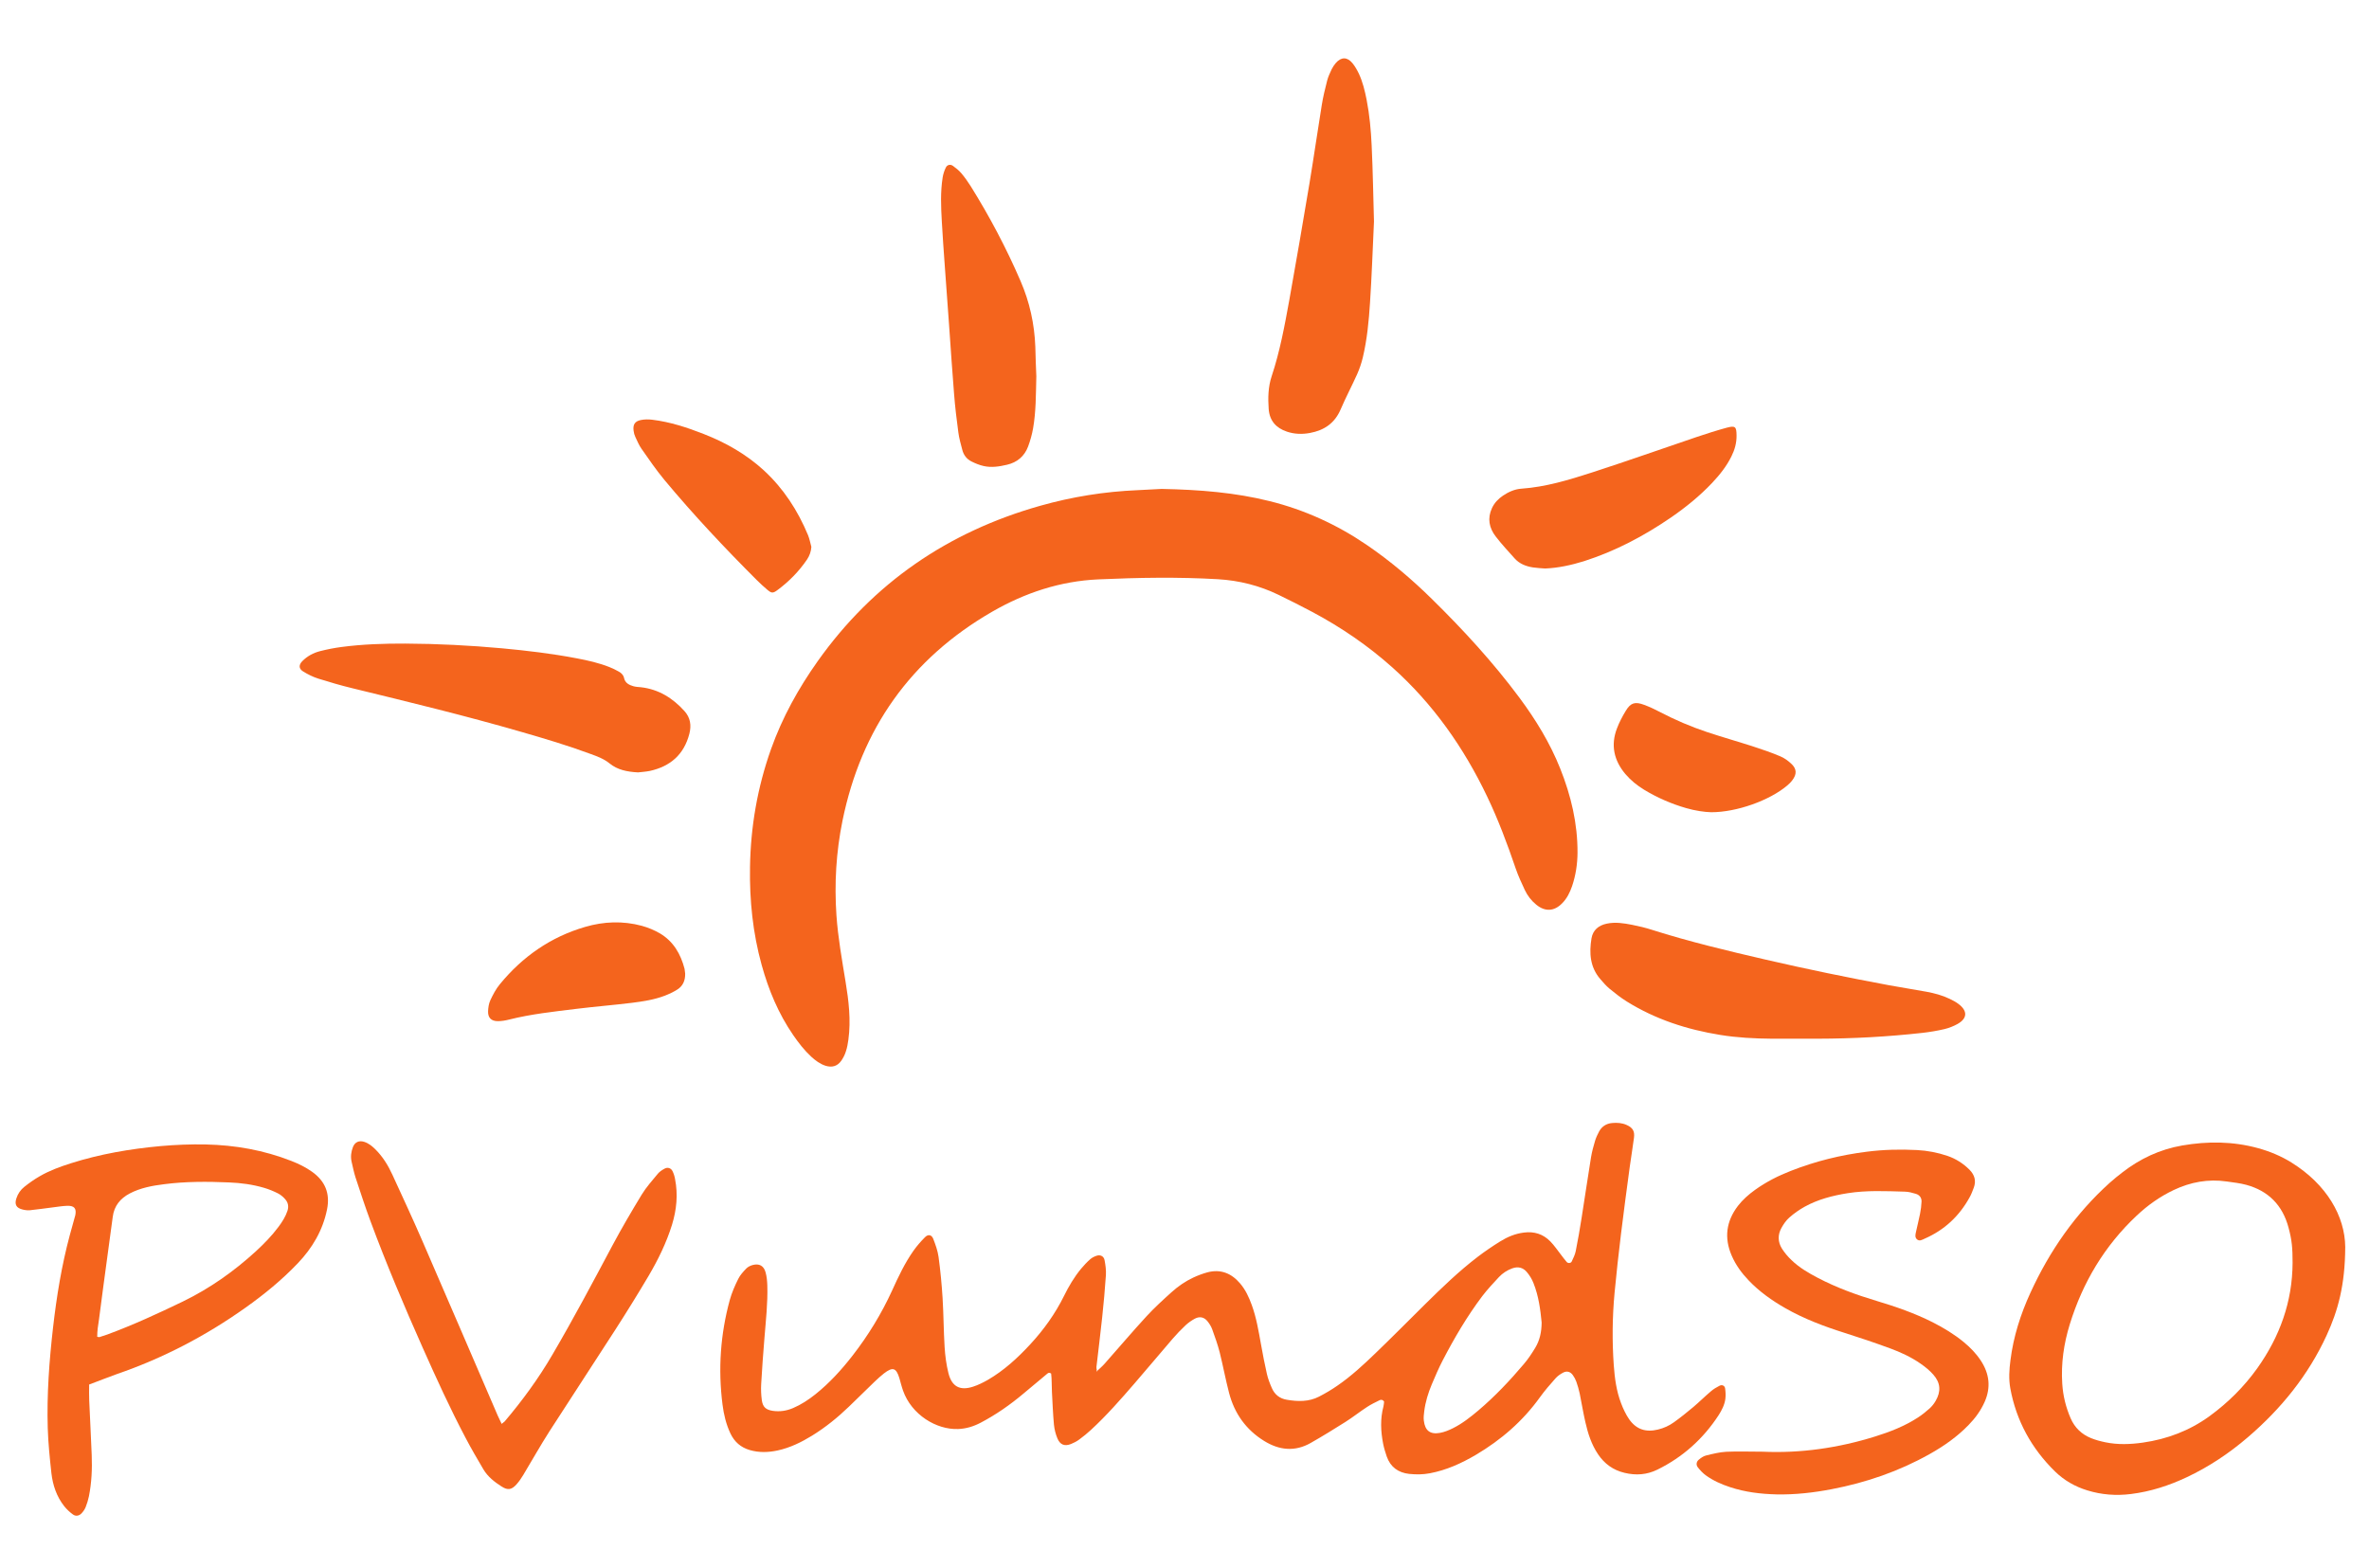
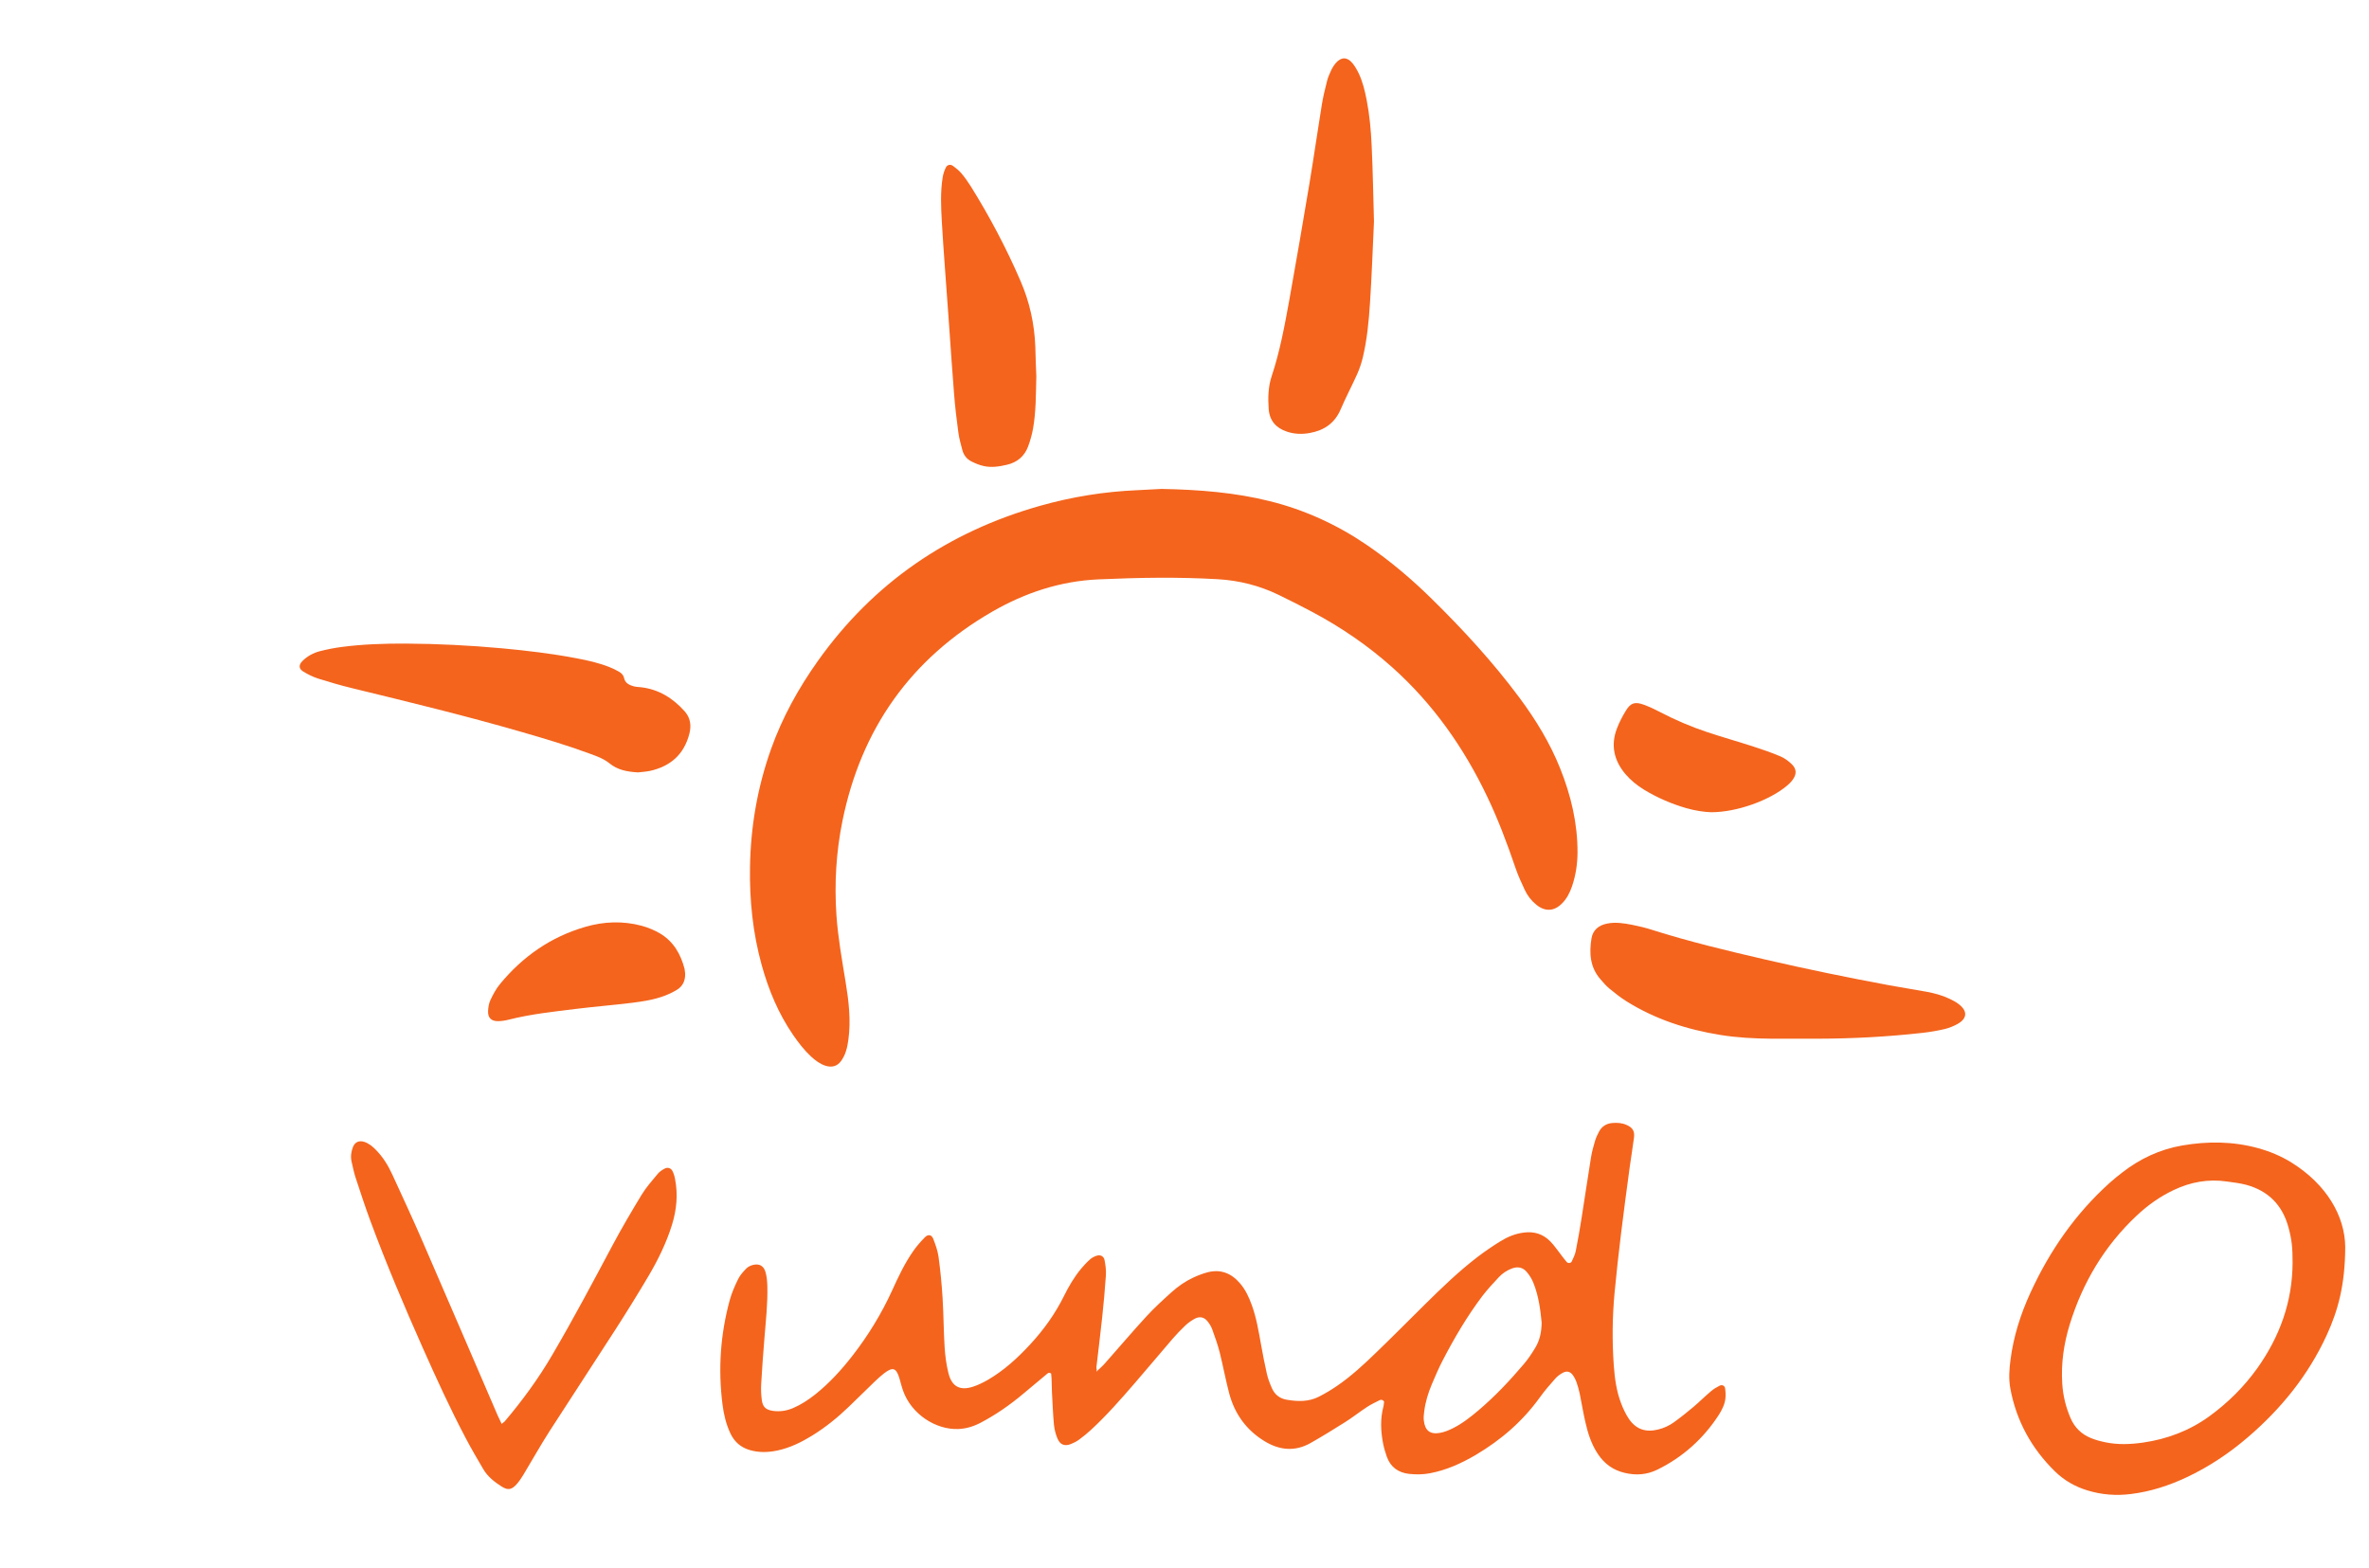
<svg xmlns="http://www.w3.org/2000/svg" version="1.1" id="Ebene_1" x="0px" y="0px" viewBox="0 0 305.06 202" style="enable-background:new 0 0 305.06 202;" xml:space="preserve">
  <style type="text/css">
	.st0{fill:#F4641D;}
</style>
  <g>
    <path class="st0" d="M149.58,62.97c4.97,0.1,9.48,0.47,13.9,1.57c4.52,1.12,8.69,3.03,12.53,5.65c3.02,2.06,5.79,4.41,8.39,6.97   c4.04,3.97,7.87,8.14,11.26,12.7c2.1,2.83,3.94,5.83,5.25,9.12c1.39,3.48,2.25,7.08,2.23,10.86c-0.01,1.46-0.23,2.9-0.7,4.29   c-0.28,0.81-0.65,1.57-1.26,2.19c-1.02,1.06-2.2,1.14-3.35,0.2c-0.64-0.52-1.14-1.17-1.48-1.9c-0.43-0.91-0.85-1.83-1.18-2.79   c-1.07-3.14-2.23-6.24-3.66-9.23c-3.01-6.31-6.96-11.93-12.19-16.62c-3.15-2.82-6.62-5.19-10.34-7.17   c-1.43-0.76-2.87-1.49-4.32-2.19c-2.47-1.2-5.09-1.86-7.82-2.02c-5.13-0.3-10.27-0.21-15.4,0.02c-4.91,0.22-9.43,1.72-13.67,4.16   c-10.5,6.06-16.86,15.08-19.28,26.92c-0.82,4.02-1.06,8.08-0.78,12.19c0.2,2.87,0.71,5.69,1.17,8.52c0.41,2.48,0.71,4.97,0.37,7.48   c-0.07,0.52-0.16,1.04-0.33,1.54c-0.13,0.42-0.34,0.83-0.59,1.19c-0.5,0.71-1.2,0.9-2.03,0.64c-0.71-0.23-1.29-0.67-1.83-1.16   c-0.9-0.83-1.64-1.79-2.33-2.79c-1.9-2.76-3.17-5.81-4.06-9.03c-1.14-4.12-1.57-8.33-1.5-12.6c0.08-5.22,0.96-10.29,2.71-15.21   c1.45-4.07,3.52-7.81,6.01-11.32c7.16-10.08,16.79-16.66,28.65-20.01c4.1-1.16,8.28-1.83,12.54-2.01   C147.68,63.07,148.85,63,149.58,62.97z" />
    <path class="st0" d="M141.31,176.54c0.32-0.3,0.65-0.58,0.94-0.91c1.8-2.03,3.55-4.1,5.38-6.09c1.01-1.1,2.12-2.11,3.23-3.11   c0.84-0.76,1.78-1.41,2.81-1.89c0.58-0.27,1.19-0.5,1.81-0.67c1.71-0.45,3.1,0.12,4.22,1.44c0.69,0.81,1.13,1.77,1.49,2.76   c0.6,1.64,0.88,3.36,1.19,5.07c0.23,1.27,0.47,2.55,0.76,3.81c0.14,0.62,0.38,1.24,0.64,1.83c0.36,0.83,1.01,1.35,1.92,1.5   c1.42,0.24,2.83,0.28,4.15-0.4c0.82-0.42,1.63-0.9,2.39-1.43c1.77-1.22,3.35-2.68,4.89-4.17c2.16-2.08,4.26-4.2,6.39-6.31   c2.16-2.13,4.34-4.24,6.76-6.09c0.93-0.71,1.9-1.37,2.9-1.99c0.93-0.58,1.93-1,3.04-1.14c1.34-0.18,2.5,0.19,3.43,1.15   c0.51,0.52,0.91,1.13,1.36,1.7c0.25,0.32,0.48,0.65,0.75,0.95c0.16,0.18,0.53,0.15,0.63-0.07c0.2-0.43,0.43-0.88,0.52-1.34   c0.29-1.43,0.53-2.86,0.76-4.3c0.41-2.59,0.79-5.2,1.21-7.79c0.12-0.72,0.31-1.42,0.52-2.12c0.13-0.42,0.32-0.83,0.53-1.22   c0.36-0.64,0.92-1,1.66-1.07c0.65-0.06,1.29-0.02,1.9,0.26c0.77,0.35,1.03,0.8,0.92,1.64c-0.16,1.24-0.37,2.48-0.54,3.72   c-0.39,2.89-0.78,5.77-1.13,8.66c-0.31,2.53-0.59,5.06-0.83,7.6c-0.29,3.11-0.32,6.22-0.1,9.34c0.12,1.65,0.34,3.31,0.94,4.87   c0.27,0.71,0.6,1.42,1.03,2.05c0.92,1.32,2.15,1.72,3.71,1.34c0.76-0.18,1.46-0.5,2.08-0.95c0.85-0.61,1.67-1.27,2.48-1.95   c0.77-0.65,1.49-1.37,2.26-2.02c0.33-0.29,0.72-0.52,1.11-0.72c0.34-0.18,0.69-0.01,0.73,0.36c0.06,0.43,0.08,0.89,0.03,1.32   c-0.1,0.77-0.46,1.47-0.87,2.11c-1.99,3.05-4.61,5.4-7.88,7.01c-1.36,0.67-2.78,0.77-4.25,0.41c-1.45-0.35-2.56-1.15-3.39-2.38   c-0.85-1.26-1.31-2.68-1.64-4.15c-0.28-1.22-0.48-2.46-0.73-3.69c-0.11-0.51-0.26-1.02-0.43-1.51c-0.11-0.3-0.26-0.59-0.45-0.85   c-0.33-0.46-0.78-0.58-1.28-0.31c-0.35,0.19-0.7,0.43-0.96,0.73c-0.7,0.79-1.39,1.58-2,2.43c-2.21,3.08-5,5.49-8.24,7.41   c-1.85,1.09-3.8,1.98-5.94,2.38c-0.89,0.17-1.77,0.17-2.66,0.08c-1.41-0.16-2.41-0.88-2.89-2.25c-0.18-0.53-0.35-1.08-0.46-1.63   c-0.31-1.6-0.39-3.21,0.04-4.81c0.06-0.22,0.06-0.46,0.08-0.63c-0.21-0.28-0.43-0.25-0.6-0.16c-0.54,0.27-1.09,0.53-1.59,0.86   c-0.95,0.62-1.84,1.33-2.79,1.93c-1.47,0.93-2.95,1.84-4.46,2.7c-2.03,1.16-4.05,0.95-5.98-0.24c-2.35-1.44-3.85-3.55-4.54-6.2   c-0.45-1.72-0.77-3.47-1.2-5.2c-0.26-1.01-0.61-2.01-0.97-2.99c-0.13-0.37-0.36-0.73-0.61-1.04c-0.43-0.54-1.01-0.66-1.63-0.33   c-0.42,0.23-0.83,0.51-1.18,0.84c-0.59,0.55-1.15,1.14-1.68,1.75c-1.64,1.9-3.24,3.83-4.88,5.72c-1.8,2.08-3.61,4.15-5.64,6.02   c-0.48,0.44-0.98,0.85-1.5,1.23c-0.32,0.24-0.69,0.43-1.06,0.58c-0.83,0.33-1.42,0.1-1.76-0.74c-0.23-0.55-0.38-1.16-0.44-1.75   c-0.13-1.41-0.18-2.82-0.26-4.24c-0.04-0.8-0.01-1.61-0.1-2.34c-0.3-0.21-0.45-0.03-0.59,0.09c-1,0.83-1.99,1.66-2.98,2.49   c-1.71,1.44-3.53,2.71-5.51,3.75c-0.9,0.47-1.85,0.77-2.89,0.81c-2.83,0.11-6.01-1.86-7.1-4.94c-0.19-0.53-0.32-1.09-0.48-1.63   c-0.41-1.32-0.85-1.46-1.98-0.59c-0.41,0.32-0.8,0.68-1.18,1.04c-1.11,1.07-2.2,2.15-3.31,3.22c-1.46,1.41-3.03,2.68-4.76,3.75   c-1.38,0.85-2.83,1.56-4.43,1.91c-1.2,0.26-2.4,0.3-3.6-0.05c-1.16-0.34-1.97-1.05-2.49-2.14c-0.56-1.19-0.86-2.45-1.02-3.73   c-0.58-4.55-0.27-9.05,0.94-13.47c0.26-0.93,0.65-1.83,1.08-2.69c0.24-0.5,0.64-0.93,1.03-1.34c0.21-0.22,0.53-0.38,0.83-0.46   c0.85-0.23,1.44,0.09,1.67,0.95c0.15,0.54,0.2,1.11,0.22,1.67c0.07,2.27-0.19,4.52-0.37,6.78c-0.16,1.97-0.31,3.95-0.42,5.93   c-0.04,0.68-0.01,1.38,0.08,2.06c0.12,0.9,0.53,1.26,1.42,1.39c0.9,0.13,1.77,0,2.61-0.36c1.05-0.45,1.99-1.07,2.88-1.78   c1.81-1.45,3.36-3.15,4.78-4.98c2.02-2.6,3.72-5.39,5.09-8.38c0.8-1.77,1.63-3.53,2.75-5.12c0.44-0.62,0.95-1.21,1.49-1.75   c0.41-0.41,0.85-0.32,1.06,0.22c0.29,0.75,0.57,1.53,0.68,2.32c0.24,1.76,0.41,3.54,0.52,5.31c0.13,2.1,0.13,4.21,0.26,6.3   c0.07,1.13,0.22,2.26,0.49,3.35c0.43,1.75,1.49,2.31,3.19,1.75c0.65-0.21,1.27-0.52,1.87-0.86c2.09-1.21,3.84-2.82,5.47-4.58   c1.74-1.88,3.22-3.94,4.36-6.25c0.61-1.24,1.31-2.42,2.19-3.49c0.36-0.43,0.75-0.85,1.17-1.22c0.23-0.21,0.54-0.36,0.84-0.46   c0.49-0.16,0.93,0.07,1.02,0.58c0.12,0.63,0.21,1.29,0.17,1.92c-0.12,1.82-0.29,3.63-0.48,5.44c-0.23,2.13-0.49,4.26-0.74,6.39   c-0.01,0.12,0.02,0.24,0.04,0.36c-0.01,0.1-0.01,0.19-0.02,0.29C141.22,176.66,141.26,176.6,141.31,176.54z M198.52,170.33   c-0.16-1.64-0.38-3.4-1.05-5.07c-0.2-0.52-0.51-1.02-0.87-1.44c-0.48-0.57-1.13-0.73-1.87-0.46c-0.66,0.24-1.24,0.62-1.71,1.12   c-0.75,0.8-1.49,1.6-2.15,2.46c-1.95,2.59-3.59,5.38-5.08,8.25c-0.52,1-0.97,2.05-1.41,3.09c-0.47,1.12-0.83,2.28-0.98,3.49   c-0.05,0.4-0.1,0.81-0.05,1.2c0.15,1.28,0.8,1.8,2.06,1.58c0.58-0.1,1.16-0.34,1.7-0.61c1.2-0.6,2.25-1.43,3.27-2.29   c2.13-1.81,4.05-3.84,5.85-5.97c0.55-0.64,1.02-1.36,1.46-2.08C198.27,172.64,198.51,171.58,198.52,170.33z" />
    <path class="st0" d="M302,160.6c-0.02,4.93-0.94,8.21-2.39,11.37c-2.37,5.16-5.86,9.46-10.15,13.14c-2.4,2.06-5.02,3.81-7.89,5.16   c-2.28,1.07-4.65,1.84-7.16,2.15c-1.91,0.24-3.79,0.1-5.63-0.47c-1.57-0.48-2.97-1.28-4.15-2.43c-3.03-2.97-4.99-6.52-5.76-10.71   c-0.22-1.2-0.14-2.42,0.02-3.63c0.38-3.03,1.3-5.91,2.57-8.68c2.47-5.39,5.79-10.18,10.21-14.16c0.51-0.46,1.05-0.89,1.59-1.31   c2.3-1.79,4.86-3,7.76-3.5c3.27-0.56,6.51-0.54,9.73,0.34c1.53,0.42,2.98,1.02,4.33,1.86C299.62,152.56,301.96,156.64,302,160.6z    M295.22,162.64c0-1.89-0.08-2.9-0.53-4.56c-0.77-2.86-2.59-4.71-5.44-5.48c-0.81-0.22-1.67-0.31-2.5-0.43   c-2.39-0.35-4.67,0.07-6.84,1.1c-1.77,0.84-3.35,1.96-4.77,3.3c-4.13,3.88-6.94,8.59-8.61,13.99c-0.77,2.49-1.14,5.04-0.97,7.66   c0.1,1.55,0.46,3.02,1.08,4.45c0.53,1.22,1.42,2.06,2.62,2.55c0.59,0.24,1.23,0.41,1.86,0.54c1.6,0.33,3.21,0.27,4.82,0.04   c3.14-0.45,6.02-1.54,8.59-3.41c2.37-1.73,4.43-3.77,6.14-6.16C293.57,172.15,295.2,167.66,295.22,162.64z" />
-     <path class="st0" d="M11.48,178.32c0,0.77-0.02,1.42,0.01,2.06c0.1,2.34,0.23,4.69,0.32,7.03c0.07,1.78-0.01,3.56-0.36,5.31   c-0.1,0.47-0.24,0.94-0.42,1.39c-0.12,0.29-0.31,0.57-0.53,0.8c-0.31,0.33-0.74,0.41-1.1,0.15c-0.42-0.3-0.81-0.67-1.13-1.07   c-0.98-1.24-1.47-2.7-1.65-4.25c-0.21-1.93-0.41-3.86-0.47-5.8c-0.13-4.33,0.19-8.65,0.68-12.95c0.46-4.02,1.11-8.01,2.16-11.92   c0.18-0.66,0.37-1.33,0.55-1.99c0.05-0.19,0.12-0.39,0.16-0.58c0.16-0.85-0.12-1.22-1.02-1.2c-0.64,0.02-1.28,0.13-1.93,0.21   c-0.96,0.12-1.92,0.26-2.88,0.36c-0.31,0.03-0.65-0.01-0.96-0.09c-0.82-0.2-1.06-0.65-0.8-1.44c0.19-0.59,0.54-1.1,1.02-1.48   c0.63-0.5,1.29-0.97,1.99-1.37c1.26-0.73,2.63-1.23,4.02-1.67c3.76-1.19,7.61-1.85,11.53-2.21c1.94-0.17,3.87-0.25,5.82-0.21   c3.79,0.08,7.47,0.73,11.02,2.12c0.95,0.37,1.85,0.81,2.68,1.4c1.69,1.21,2.34,2.8,1.92,4.86c-0.55,2.7-1.89,4.96-3.77,6.93   c-2.05,2.15-4.33,4.01-6.74,5.72c-5.11,3.63-10.61,6.5-16.54,8.54C13.87,177.4,12.7,177.86,11.48,178.32z M12.52,172.17   c0.14,0.02,0.23,0.06,0.29,0.04c0.35-0.11,0.69-0.22,1.03-0.34c3.3-1.22,6.49-2.69,9.66-4.22c3.49-1.69,6.61-3.89,9.46-6.5   c1.04-0.96,2.03-1.97,2.88-3.11c0.49-0.65,0.92-1.32,1.18-2.1c0.18-0.55,0.08-1.06-0.28-1.47c-0.26-0.3-0.58-0.58-0.93-0.76   c-0.57-0.29-1.18-0.54-1.79-0.72c-1.48-0.44-3.01-0.64-4.54-0.7c-2.79-0.12-5.58-0.13-8.35,0.23c-1.53,0.19-3.04,0.47-4.42,1.19   c-1.22,0.64-2.01,1.6-2.19,3c-0.21,1.6-0.44,3.2-0.65,4.8c-0.38,2.8-0.76,5.61-1.12,8.41C12.64,170.66,12.51,171.41,12.52,172.17z" />
-     <path class="st0" d="M226.98,186.97c4.89,0.22,9.75-0.48,14.49-1.96c1.93-0.6,3.82-1.34,5.52-2.45c0.54-0.35,1.04-0.76,1.52-1.19   c0.29-0.27,0.55-0.6,0.75-0.95c0.7-1.21,0.63-2.31-0.29-3.36c-0.47-0.54-1.05-1.01-1.64-1.42c-1.23-0.86-2.6-1.49-4-2   c-1.93-0.71-3.89-1.37-5.85-1.99c-2.63-0.83-5.19-1.8-7.59-3.17c-1.73-0.99-3.34-2.13-4.72-3.58c-0.9-0.94-1.66-1.98-2.18-3.19   c-0.99-2.29-0.7-4.42,0.8-6.39c0.62-0.81,1.38-1.47,2.21-2.07c1.42-1.02,2.97-1.81,4.59-2.44c3.17-1.25,6.46-2.06,9.84-2.48   c2.13-0.27,4.27-0.32,6.42-0.21c1.34,0.07,2.65,0.32,3.92,0.75c1.09,0.37,2.04,0.98,2.85,1.79c0.66,0.67,0.88,1.43,0.54,2.33   c-0.16,0.41-0.31,0.84-0.53,1.22c-1.33,2.42-3.24,4.21-5.78,5.32c-0.32,0.14-0.68,0.39-1.01,0.08c-0.27-0.25-0.19-0.6-0.12-0.92   c0.17-0.79,0.37-1.57,0.53-2.37c0.1-0.51,0.17-1.04,0.19-1.56c0.02-0.49-0.26-0.86-0.73-1c-0.46-0.14-0.94-0.27-1.42-0.28   c-2.46-0.07-4.93-0.19-7.38,0.2c-1.93,0.31-3.8,0.79-5.52,1.74c-0.7,0.39-1.37,0.86-1.97,1.39c-0.41,0.36-0.75,0.85-1.02,1.34   c-0.49,0.88-0.47,1.81,0.06,2.66c0.34,0.54,0.77,1.04,1.23,1.48c1,0.97,2.19,1.66,3.41,2.3c2.41,1.26,4.95,2.18,7.55,2.96   c2.48,0.74,4.92,1.59,7.24,2.76c1.41,0.72,2.75,1.53,3.98,2.54c0.85,0.7,1.61,1.48,2.21,2.4c1.1,1.68,1.31,3.44,0.49,5.3   c-0.5,1.13-1.21,2.1-2.06,2.97c-1.47,1.52-3.19,2.73-5.03,3.76c-3.95,2.22-8.17,3.67-12.61,4.52c-2.35,0.45-4.72,0.72-7.11,0.67   c-2.03-0.05-4.03-0.29-5.97-0.93c-1.12-0.37-2.19-0.84-3.15-1.54c-0.38-0.28-0.72-0.65-1.01-1.02c-0.25-0.32-0.18-0.73,0.13-0.98   c0.28-0.23,0.59-0.46,0.93-0.54c0.86-0.21,1.73-0.43,2.61-0.48C223.82,186.91,225.36,186.97,226.98,186.97z" />
    <path class="st0" d="M64.6,183.39c0.2-0.17,0.31-0.24,0.39-0.32c2.28-2.69,4.35-5.52,6.13-8.57c2.72-4.64,5.24-9.39,7.77-14.14   c1.18-2.21,2.45-4.37,3.75-6.51c0.59-0.96,1.35-1.81,2.07-2.68c0.22-0.27,0.55-0.48,0.86-0.65c0.4-0.22,0.83-0.09,1.03,0.31   c0.16,0.32,0.27,0.68,0.33,1.03c0.39,1.99,0.2,3.94-0.39,5.87c-0.72,2.33-1.79,4.51-3.02,6.6c-1.38,2.33-2.81,4.64-4.27,6.91   c-2.82,4.39-5.69,8.74-8.51,13.13c-1.18,1.84-2.24,3.75-3.37,5.62c-0.25,0.41-0.53,0.82-0.85,1.18c-0.64,0.72-1.13,0.79-1.92,0.29   c-0.92-0.59-1.79-1.26-2.36-2.23c-0.78-1.33-1.56-2.65-2.27-4.01c-2-3.79-3.78-7.69-5.52-11.6c-2.4-5.39-4.7-10.83-6.75-16.36   c-0.69-1.86-1.3-3.74-1.92-5.62c-0.21-0.65-0.34-1.33-0.5-2c-0.15-0.65-0.07-1.29,0.17-1.91c0.26-0.65,0.8-0.88,1.47-0.66   c0.55,0.18,0.99,0.54,1.4,0.94c0.96,0.95,1.66,2.08,2.22,3.31c1.28,2.79,2.58,5.58,3.8,8.39c3.27,7.53,6.5,15.07,9.75,22.6   C64.24,182.64,64.4,182.96,64.6,183.39z" />
    <path class="st0" d="M82.15,99.48c-1.43-0.08-2.64-0.33-3.66-1.16c-0.7-0.57-1.54-0.89-2.37-1.19c-2.96-1.1-5.98-2-9-2.87   c-7.18-2.08-14.45-3.84-21.71-5.61c-1.49-0.36-2.97-0.79-4.43-1.25c-0.69-0.22-1.35-0.55-1.96-0.93c-0.56-0.35-0.56-0.84-0.09-1.32   c0.64-0.65,1.43-1.07,2.3-1.29c0.9-0.23,1.82-0.41,2.73-0.53c2.73-0.36,5.48-0.45,8.23-0.44c4.17,0.02,8.32,0.23,12.48,0.61   c3.22,0.3,6.43,0.68,9.61,1.29c1.43,0.27,2.85,0.59,4.21,1.13c0.41,0.16,0.81,0.36,1.2,0.58c0.32,0.18,0.59,0.43,0.67,0.82   c0.14,0.65,0.65,0.9,1.2,1.06c0.31,0.09,0.64,0.1,0.96,0.13c2.29,0.26,4.1,1.39,5.61,3.06c0.78,0.86,0.92,1.85,0.64,2.94   c-0.69,2.67-2.45,4.2-5.09,4.78C83.14,99.4,82.57,99.43,82.15,99.48z" />
    <path class="st0" d="M234.09,133.78c-1.98,0-3.96,0.01-5.94,0c-2.23-0.02-4.45-0.13-6.65-0.49c-4.27-0.69-8.32-2-12.01-4.3   c-0.79-0.49-1.52-1.07-2.24-1.66c-0.43-0.36-0.8-0.79-1.17-1.22c-1.34-1.54-1.45-3.38-1.14-5.26c0.18-1.06,0.91-1.67,1.97-1.89   c1.1-0.23,2.18-0.06,3.25,0.15c0.87,0.17,1.74,0.38,2.58,0.65c4.82,1.53,9.73,2.7,14.65,3.84c5.27,1.22,10.58,2.31,15.9,3.3   c1.59,0.29,3.19,0.54,4.78,0.83c1.03,0.19,2.05,0.46,3,0.92c0.4,0.19,0.8,0.4,1.15,0.67c1.17,0.89,1.12,1.85-0.14,2.56   c-0.52,0.29-1.1,0.52-1.68,0.66c-0.94,0.22-1.9,0.38-2.87,0.49C243.06,133.53,238.58,133.77,234.09,133.78z" />
    <path class="st0" d="M176.93,28.53c-0.17,3.66-0.29,7.05-0.51,10.44c-0.15,2.38-0.38,4.76-0.93,7.08   c-0.18,0.74-0.43,1.48-0.74,2.17c-0.68,1.51-1.46,2.98-2.11,4.5c-0.76,1.78-2.11,2.7-3.94,3.04c-1.01,0.19-2.02,0.16-2.99-0.17   c-1.4-0.47-2.23-1.41-2.34-2.92c-0.1-1.42-0.07-2.84,0.38-4.2c1.06-3.19,1.67-6.49,2.27-9.79c0.91-5.05,1.77-10.11,2.62-15.17   c0.55-3.31,1.02-6.63,1.56-9.94c0.17-1.07,0.43-2.14,0.7-3.19c0.13-0.5,0.36-0.99,0.58-1.46c0.14-0.29,0.33-0.56,0.53-0.8   c0.69-0.8,1.47-0.81,2.15,0.02c0.33,0.4,0.59,0.87,0.82,1.34c0.5,1.07,0.77,2.21,1,3.36c0.38,1.95,0.56,3.92,0.65,5.9   C176.79,22.08,176.84,25.44,176.93,28.53z" />
    <path class="st0" d="M133.45,48.46c-0.06,2.38-0.04,4.56-0.42,6.72c-0.14,0.79-0.36,1.57-0.64,2.33c-0.47,1.26-1.42,2.05-2.73,2.35   c-0.98,0.23-2,0.39-3,0.16c-0.54-0.12-1.07-0.34-1.57-0.59c-0.6-0.3-1-0.82-1.17-1.48c-0.19-0.74-0.41-1.48-0.51-2.24   c-0.22-1.64-0.42-3.28-0.55-4.94c-0.24-2.94-0.43-5.88-0.64-8.83c-0.19-2.62-0.38-5.24-0.57-7.86c-0.13-1.85-0.27-3.71-0.37-5.56   c-0.11-1.9-0.19-3.8,0.11-5.68c0.07-0.43,0.21-0.86,0.4-1.25c0.17-0.37,0.58-0.47,0.92-0.23c0.39,0.28,0.77,0.59,1.08,0.95   c0.44,0.52,0.84,1.08,1.21,1.67c2.44,3.91,4.59,7.98,6.42,12.22c1.17,2.7,1.79,5.53,1.9,8.46   C133.35,45.99,133.4,47.32,133.45,48.46z" />
-     <path class="st0" d="M198.97,73.22c-0.52-0.04-1.05-0.06-1.57-0.14c-0.9-0.14-1.73-0.46-2.35-1.15c-0.83-0.93-1.69-1.85-2.45-2.84   c-0.84-1.09-1.09-2.33-0.48-3.64c0.31-0.68,0.81-1.2,1.43-1.62c0.72-0.48,1.5-0.83,2.36-0.89c3.14-0.22,6.12-1.13,9.07-2.08   c4.53-1.47,9.03-3.06,13.54-4.59c1.26-0.42,2.53-0.83,3.82-1.18c1.13-0.3,1.27-0.14,1.28,1.01c0.01,0.96-0.24,1.84-0.66,2.68   c-0.63,1.28-1.51,2.38-2.49,3.42c-1.59,1.68-3.38,3.13-5.28,4.44c-3.48,2.39-7.19,4.35-11.22,5.64   C202.34,72.78,200.69,73.15,198.97,73.22z" />
-     <path class="st0" d="M104.48,70.43c-0.04,0.61-0.23,1.14-0.55,1.62c-1.05,1.55-2.35,2.87-3.86,3.98c-0.55,0.4-0.73,0.38-1.28-0.09   c-0.46-0.39-0.91-0.8-1.34-1.23c-4.14-4.14-8.16-8.41-11.91-12.92c-1.05-1.27-1.99-2.64-2.94-4c-0.32-0.46-0.54-0.99-0.78-1.5   c-0.12-0.25-0.2-0.53-0.23-0.81c-0.11-0.81,0.17-1.24,0.97-1.39c0.47-0.09,0.96-0.09,1.44-0.03c2.3,0.28,4.49,1,6.63,1.84   c2.84,1.11,5.46,2.6,7.73,4.68c2.54,2.34,4.37,5.17,5.69,8.34C104.25,69.41,104.34,69.93,104.48,70.43z" />
    <path class="st0" d="M88.23,125.39c0.02,0.92-0.31,1.61-1,2.05c-0.5,0.32-1.06,0.58-1.62,0.8c-1.37,0.52-2.81,0.74-4.25,0.92   c-2.36,0.29-4.74,0.48-7.1,0.77c-2.92,0.36-5.86,0.67-8.72,1.39c-0.47,0.12-0.96,0.2-1.43,0.2c-0.85,0-1.29-0.44-1.26-1.28   c0.02-0.47,0.09-0.98,0.29-1.41c0.34-0.72,0.72-1.46,1.23-2.07c2.92-3.56,6.55-6.09,10.98-7.38c2.4-0.7,4.85-0.8,7.3-0.14   c0.82,0.23,1.6,0.55,2.34,0.98c1.74,1.04,2.66,2.65,3.16,4.55C88.19,124.99,88.21,125.24,88.23,125.39z" />
    <path class="st0" d="M220.35,104.61c-0.85-0.02-2.05-0.19-3.22-0.53c-1.91-0.55-3.72-1.34-5.42-2.37c-0.9-0.55-1.72-1.21-2.41-2.02   c-1.47-1.75-1.91-3.72-1.08-5.88c0.3-0.79,0.7-1.55,1.14-2.27c0.62-1.03,1.19-1.2,2.36-0.76c0.68,0.25,1.34,0.56,1.99,0.9   c1.97,1.03,4.01,1.91,6.12,2.61c1.99,0.66,4.01,1.23,6.01,1.88c1.15,0.37,2.3,0.77,3.41,1.24c0.51,0.21,0.99,0.56,1.4,0.94   c0.73,0.66,0.75,1.36,0.15,2.14c-0.19,0.26-0.43,0.49-0.67,0.69C227.89,103.08,223.64,104.62,220.35,104.61z" />
  </g>
</svg>